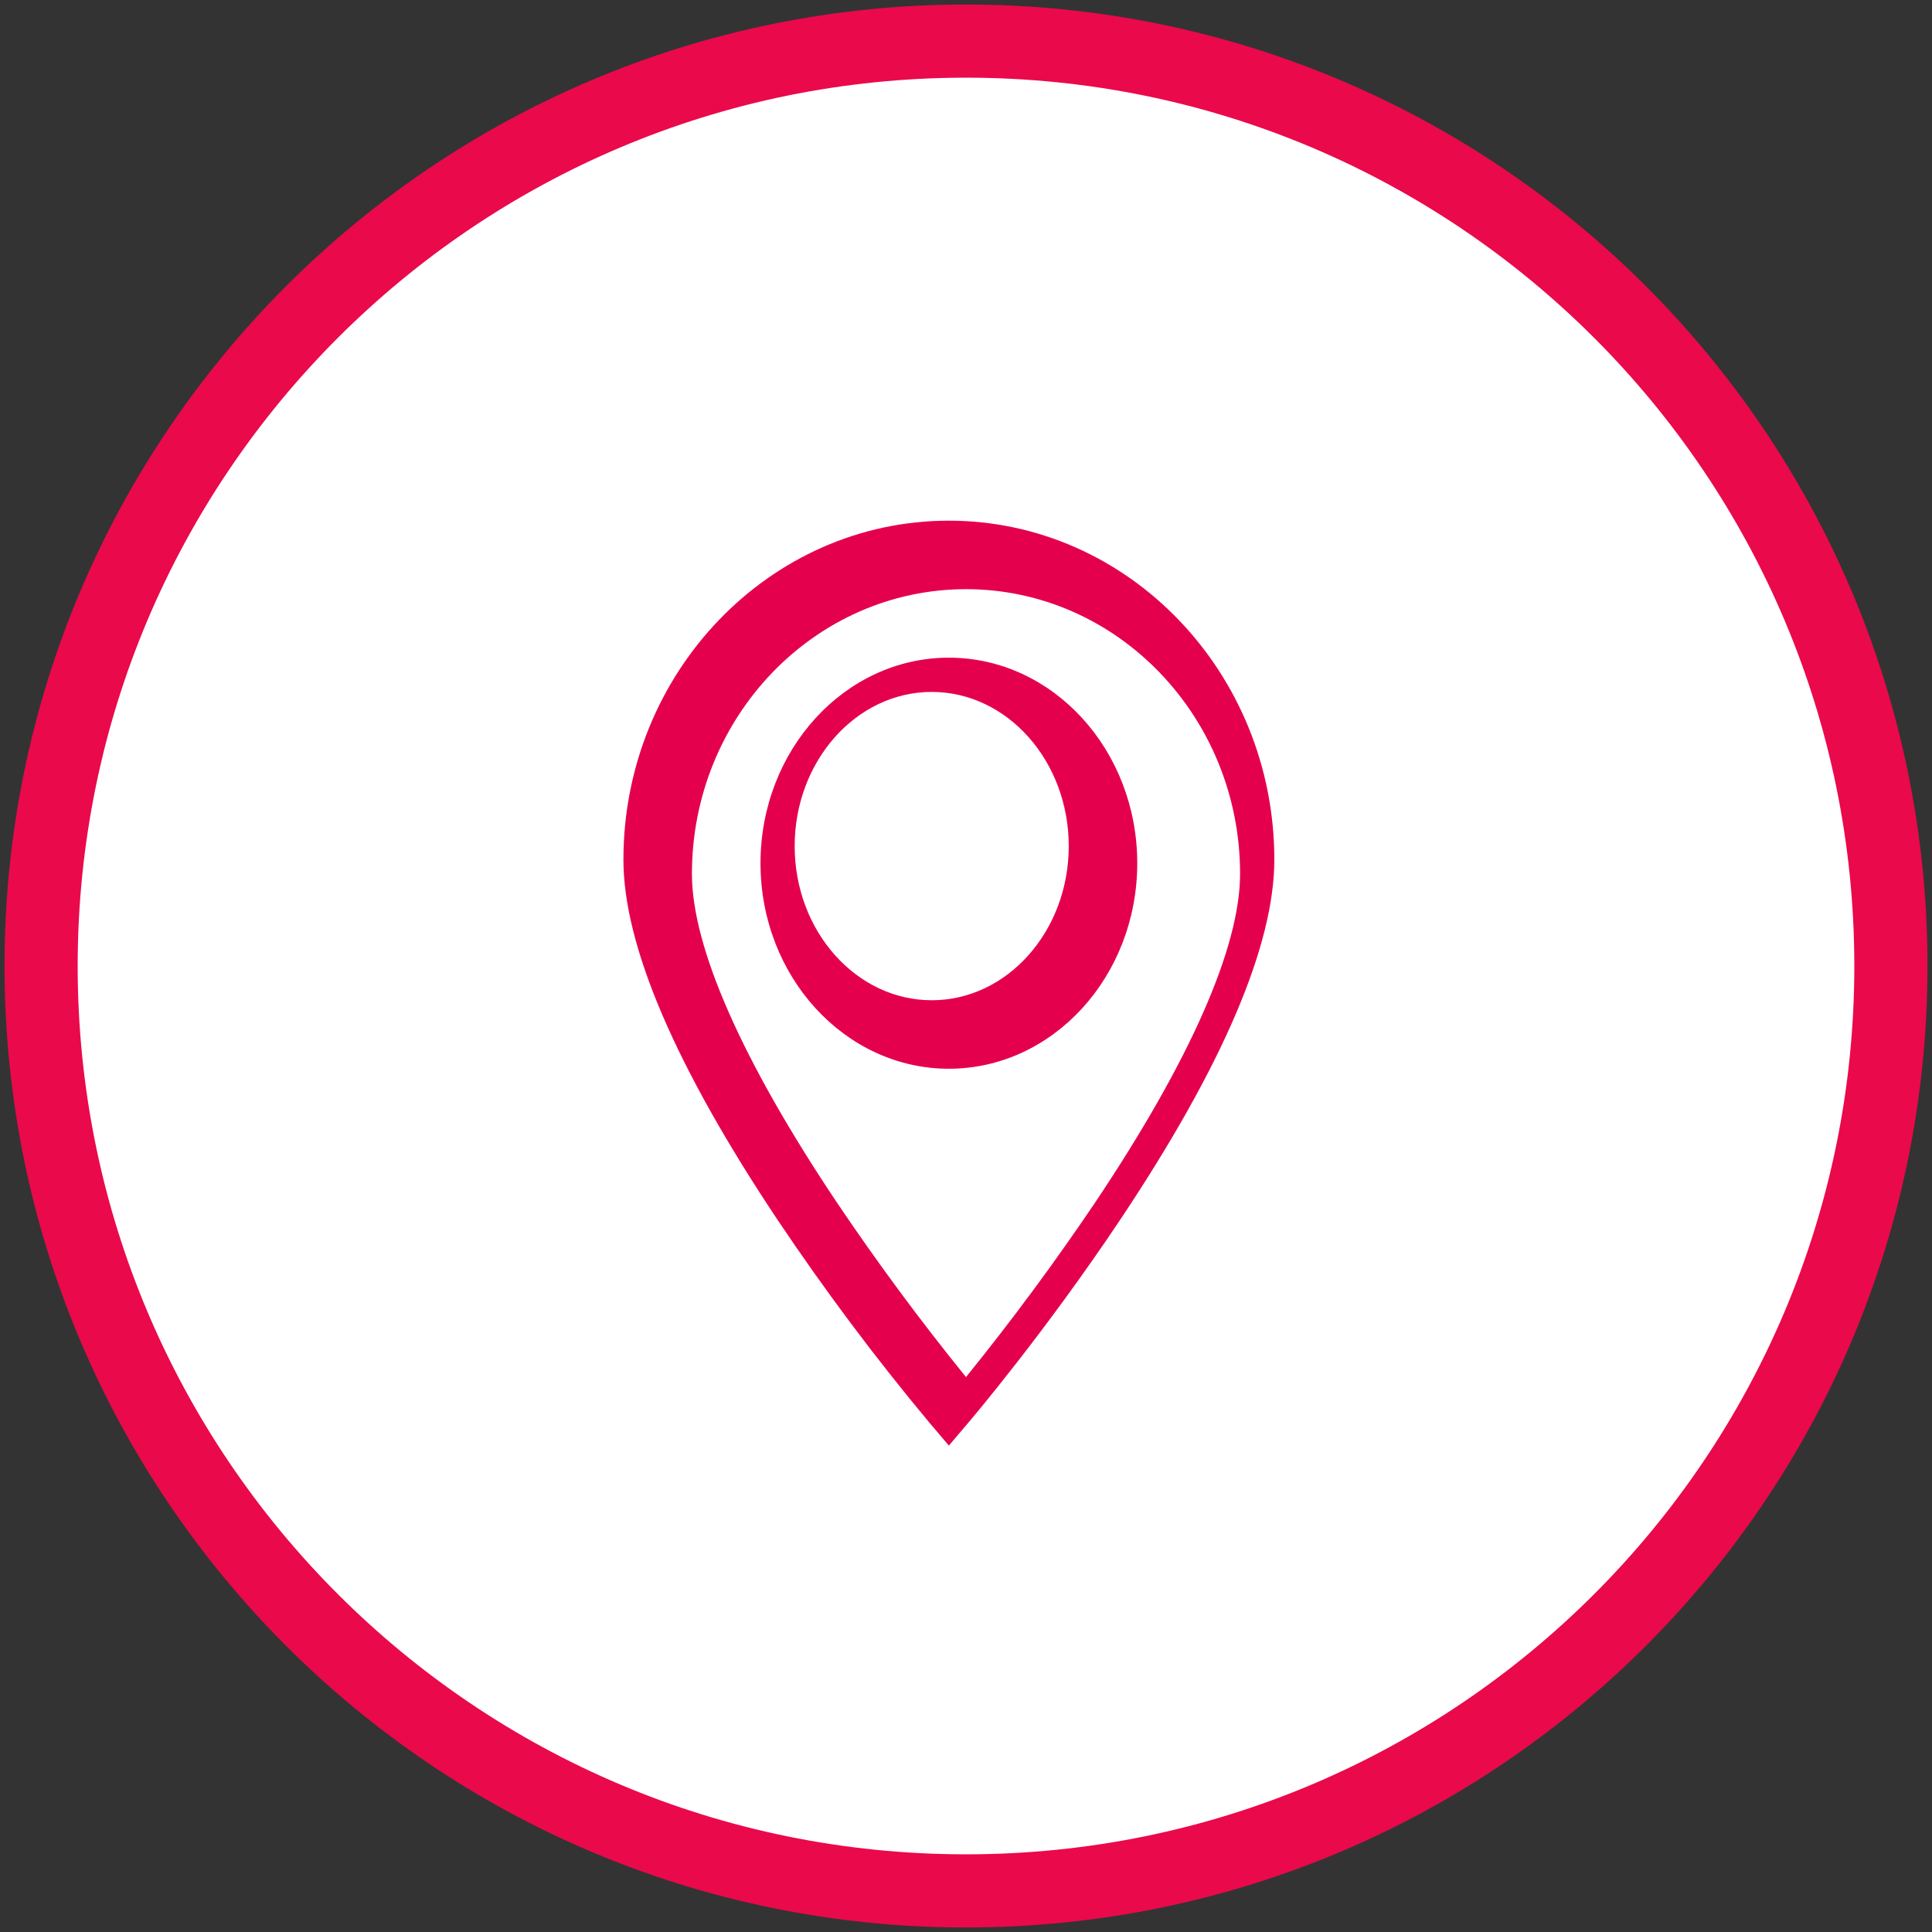
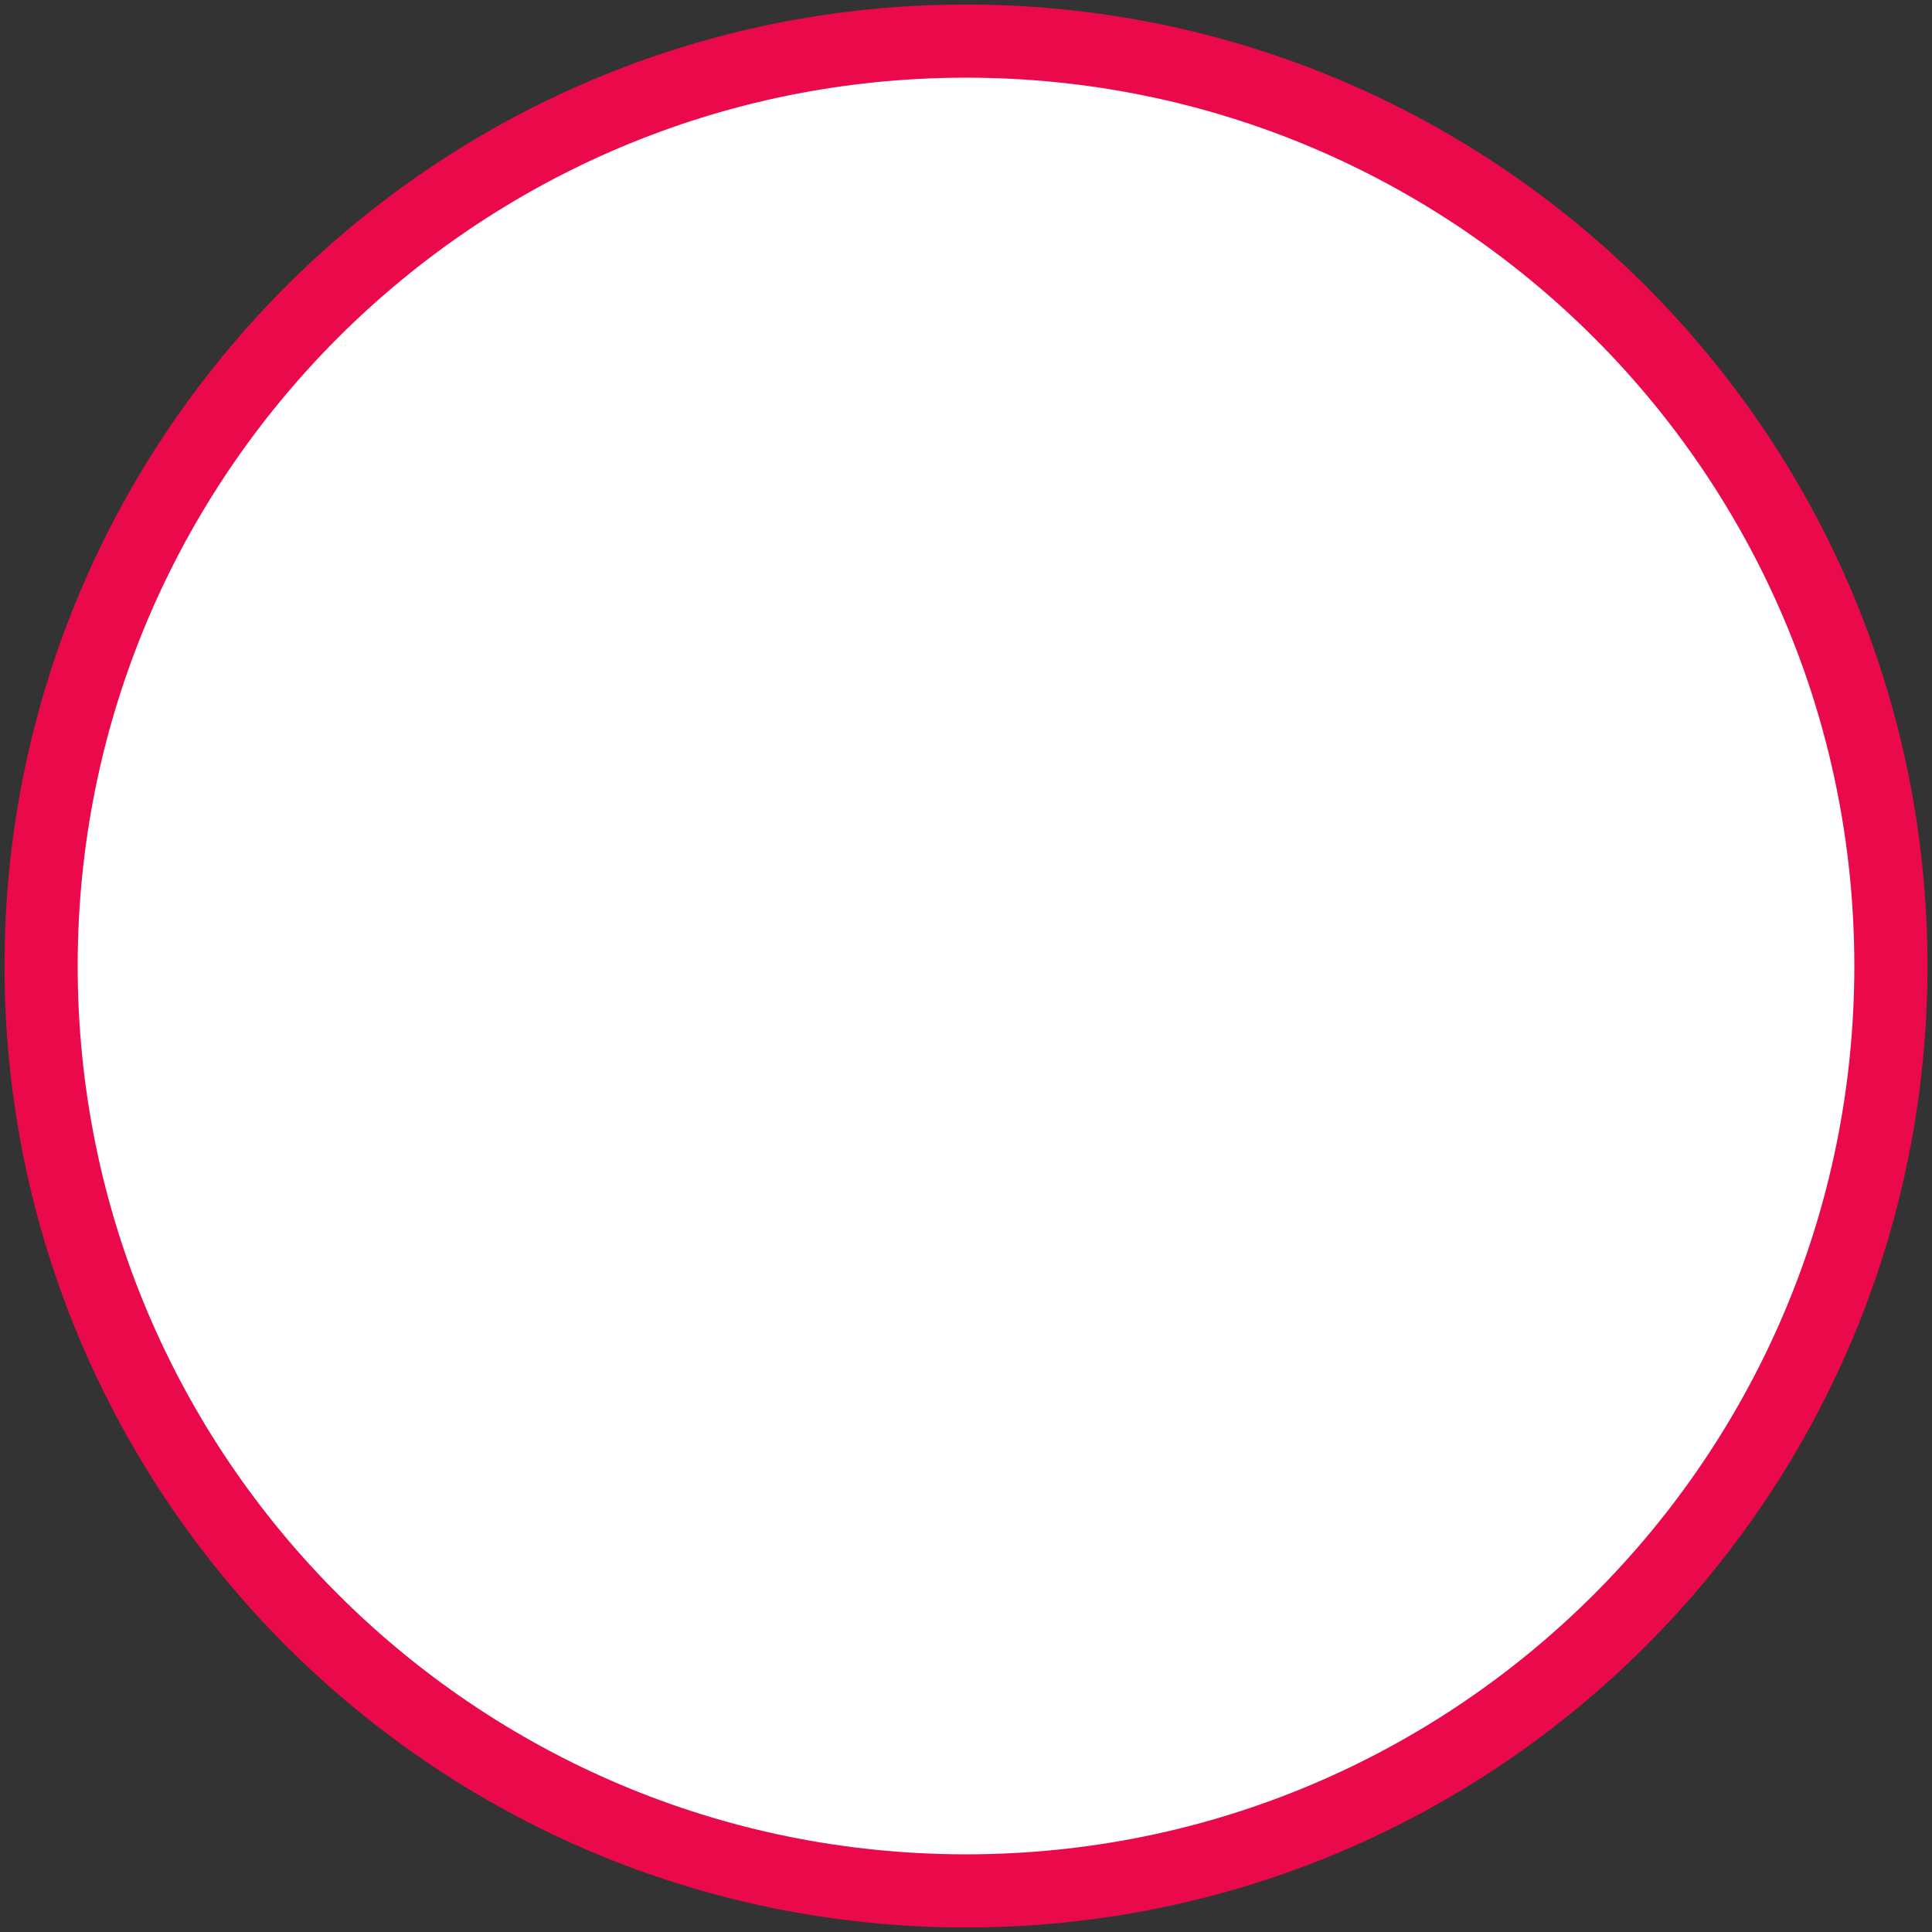
<svg xmlns="http://www.w3.org/2000/svg" width="22" height="22" viewBox="0 0 22 22" fill="none">
  <rect x="0" y="0" width="22" height="22" fill="#333333" stroke="none" />
  <path d="M11 21.532C16.817 21.532 21.532 16.817 21.532 11C21.532 5.183 16.817 0.468 11 0.468C5.183 0.468 0.468 5.183 0.468 11C0.468 16.817 5.183 21.532 11 21.532Z" fill="white" stroke="#EA094B" stroke-width="0.833" />
-   <path fill-rule="evenodd" clip-rule="evenodd" d="M10.805 5.929C8.762 5.929 7.099 7.661 7.099 9.789C7.099 10.767 7.691 12.148 8.857 13.895C9.392 14.693 9.968 15.463 10.584 16.201L10.805 16.461L11.026 16.201C11.061 16.16 11.9 15.171 12.752 13.895C13.919 12.148 14.511 10.767 14.511 9.789C14.511 7.661 12.848 5.929 10.805 5.929ZM12.468 13.697C12.008 14.379 11.518 15.041 11 15.681C10.483 15.043 9.994 14.382 9.535 13.701C8.452 12.085 7.879 10.787 7.879 9.951C7.879 8.163 9.279 6.709 11 6.709C12.721 6.709 14.121 8.163 14.121 9.951C14.121 10.787 13.55 12.082 12.468 13.697ZM10.805 7.489C9.622 7.489 8.66 8.539 8.66 9.83C8.66 11.12 9.622 12.17 10.805 12.17C11.988 12.17 12.95 11.12 12.95 9.83C12.95 8.539 11.988 7.489 10.805 7.489ZM10.61 11.39C9.75 11.39 9.049 10.603 9.049 9.635C9.049 8.667 9.75 7.879 10.61 7.879C11.47 7.879 12.17 8.667 12.17 9.635C12.17 10.603 11.47 11.39 10.61 11.39Z" fill="#E5004D" />
</svg>